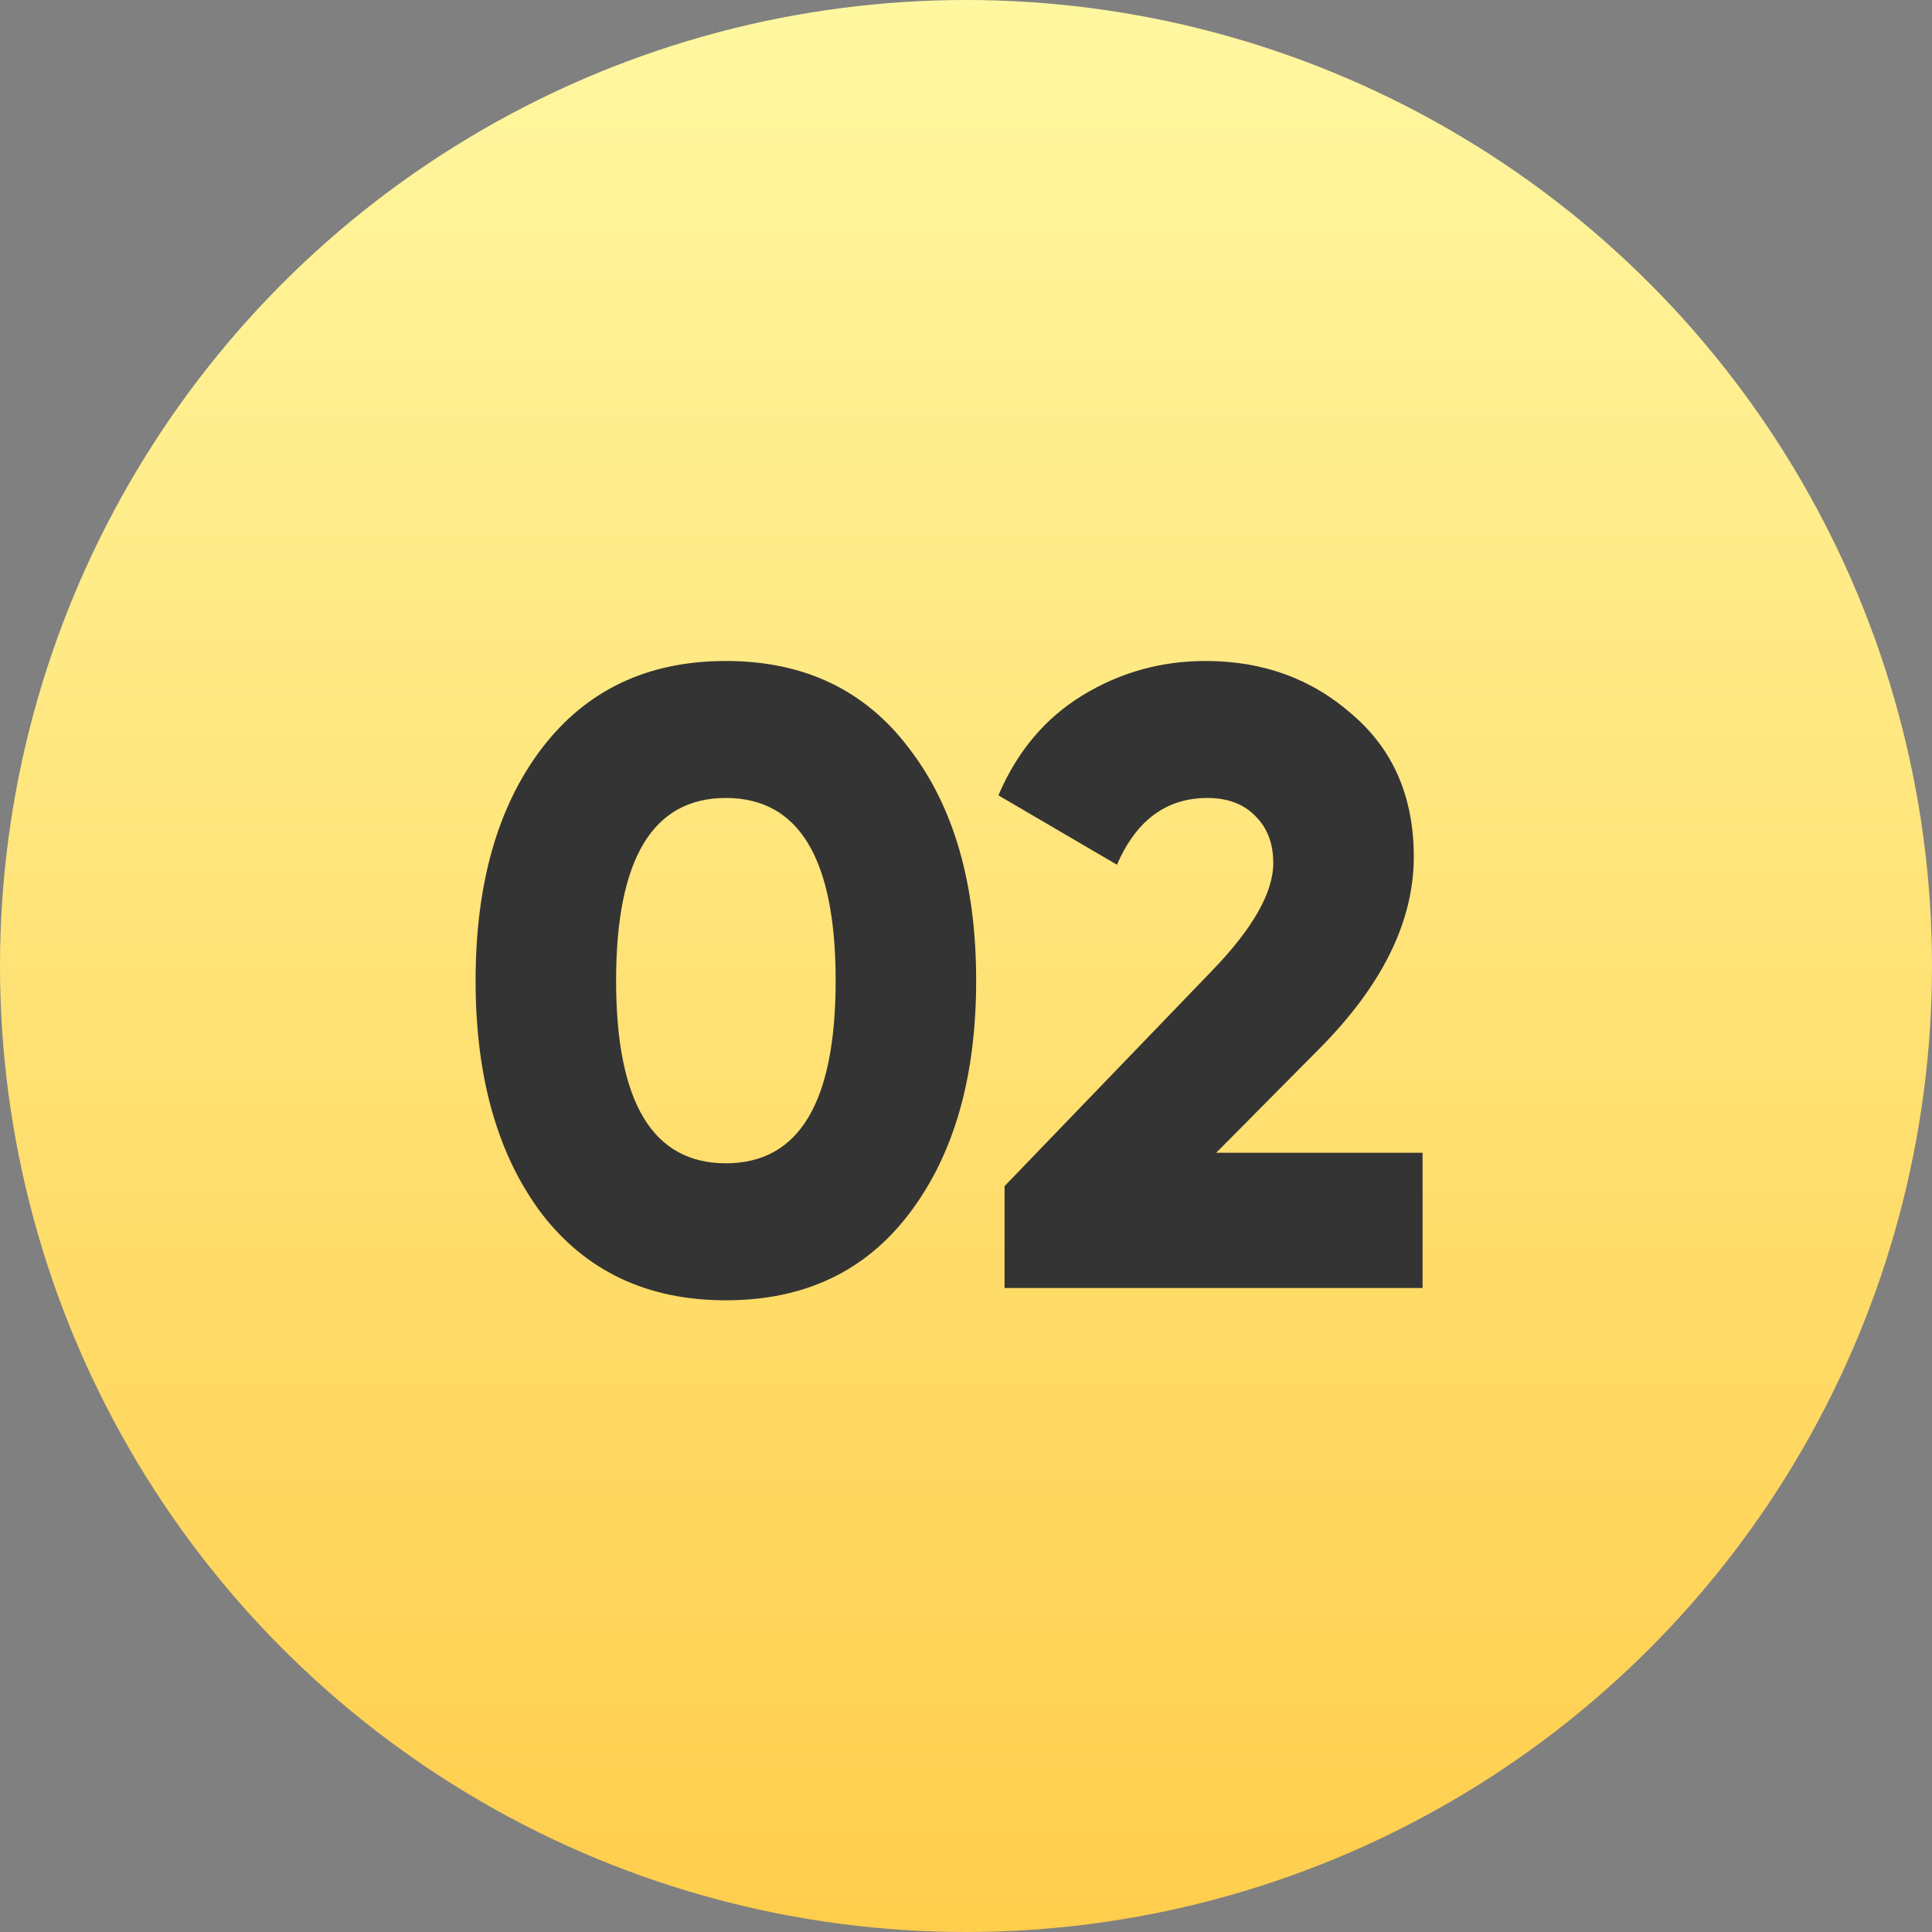
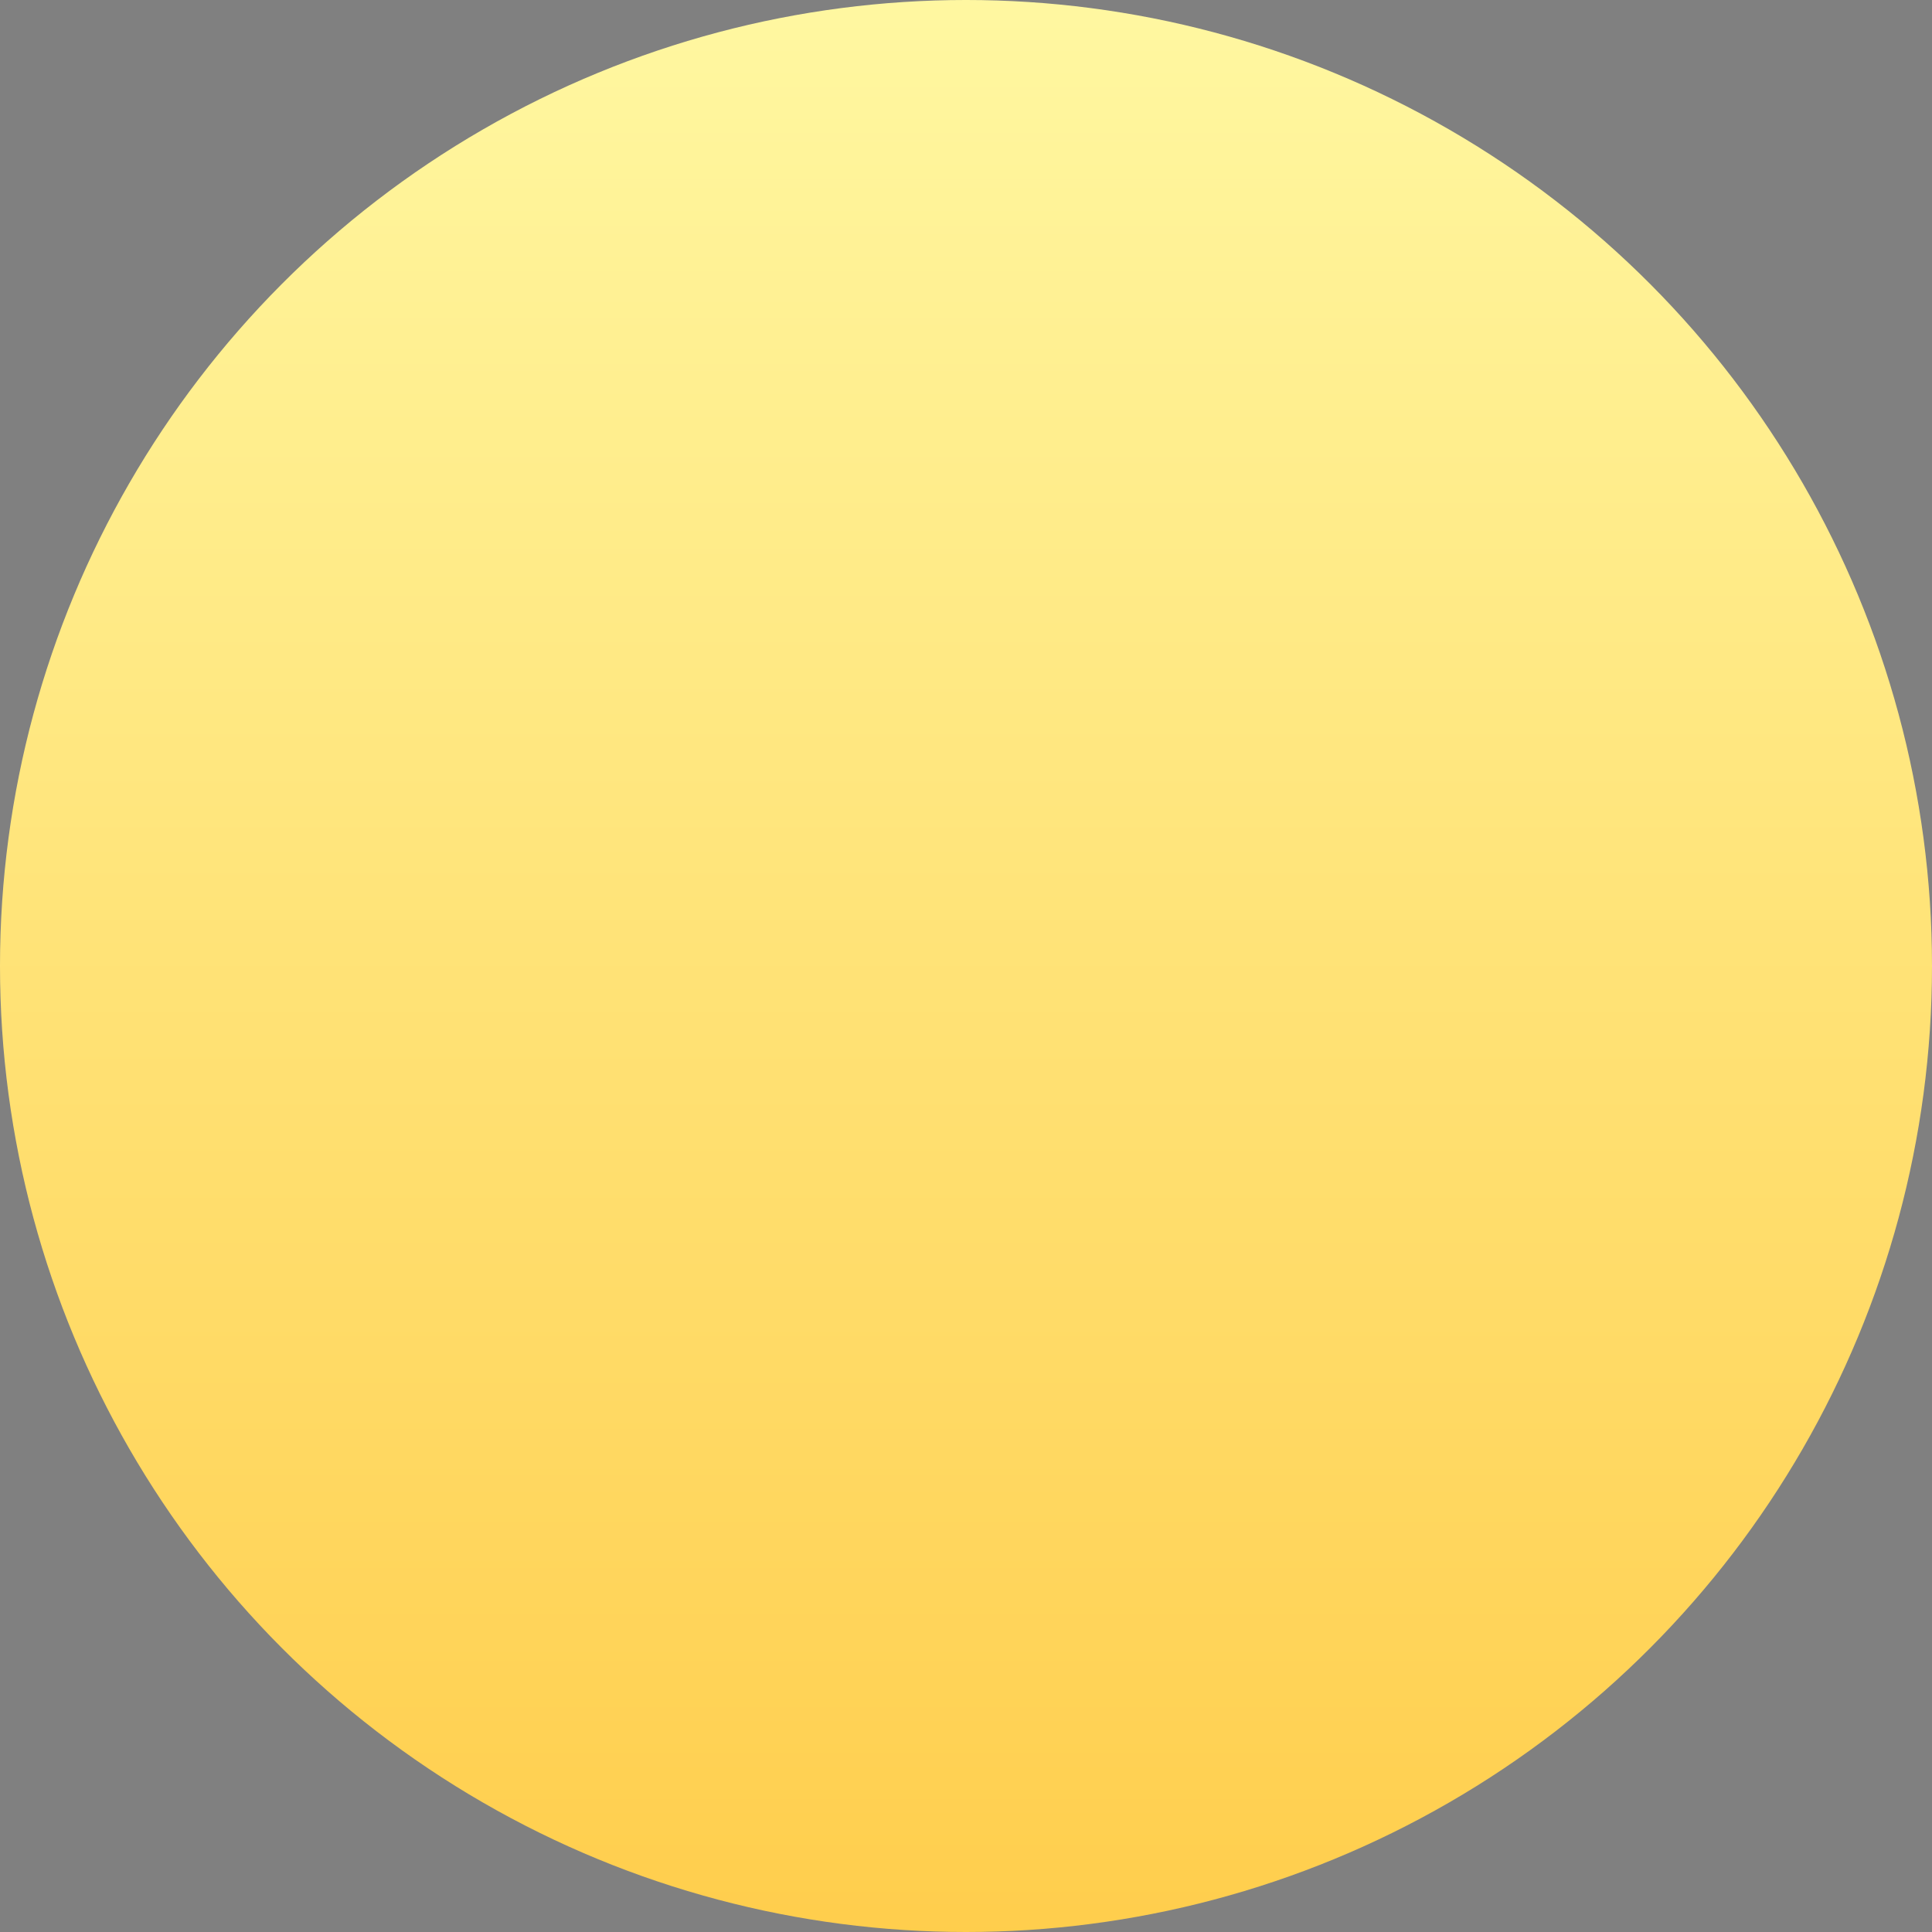
<svg xmlns="http://www.w3.org/2000/svg" width="66" height="66" viewBox="0 0 66 66" fill="none">
  <rect x="0" y="0" width="66" height="66" fill="#808080" stroke="none" />
  <circle cx="33" cy="33" r="33" fill="url(#paint0_linear_145_67)" />
-   <path d="M31.067 41.45C29.567 43.43 27.477 44.42 24.797 44.42C22.117 44.42 20.017 43.43 18.497 41.45C16.997 39.45 16.247 36.8 16.247 33.5C16.247 30.2 16.997 27.56 18.497 25.58C20.017 23.58 22.117 22.58 24.797 22.58C27.477 22.58 29.567 23.58 31.067 25.58C32.587 27.56 33.347 30.2 33.347 33.5C33.347 36.8 32.587 39.45 31.067 41.45ZM21.047 33.5C21.047 37.66 22.297 39.74 24.797 39.74C27.297 39.74 28.547 37.66 28.547 33.5C28.547 29.34 27.297 27.26 24.797 27.26C22.297 27.26 21.047 29.34 21.047 33.5ZM34.317 44V40.52L41.367 33.2C42.787 31.74 43.497 30.5 43.497 29.48C43.497 28.82 43.297 28.29 42.897 27.89C42.497 27.47 41.947 27.26 41.247 27.26C39.847 27.26 38.817 28.02 38.157 29.54L34.107 27.17C34.747 25.67 35.707 24.53 36.987 23.75C38.267 22.97 39.667 22.58 41.187 22.58C43.147 22.58 44.817 23.19 46.197 24.41C47.597 25.61 48.297 27.23 48.297 29.27C48.297 31.49 47.207 33.69 45.027 35.87L41.547 39.38H48.597V44H34.317Z" fill="#343434" />
  <defs>
    <linearGradient id="paint0_linear_145_67" x1="33" y1="-1" x2="33" y2="67" gradientUnits="userSpaceOnUse">
      <stop stop-color="#FFF8A2" />
      <stop offset="1" stop-color="#FFCD4B" />
    </linearGradient>
  </defs>
</svg>